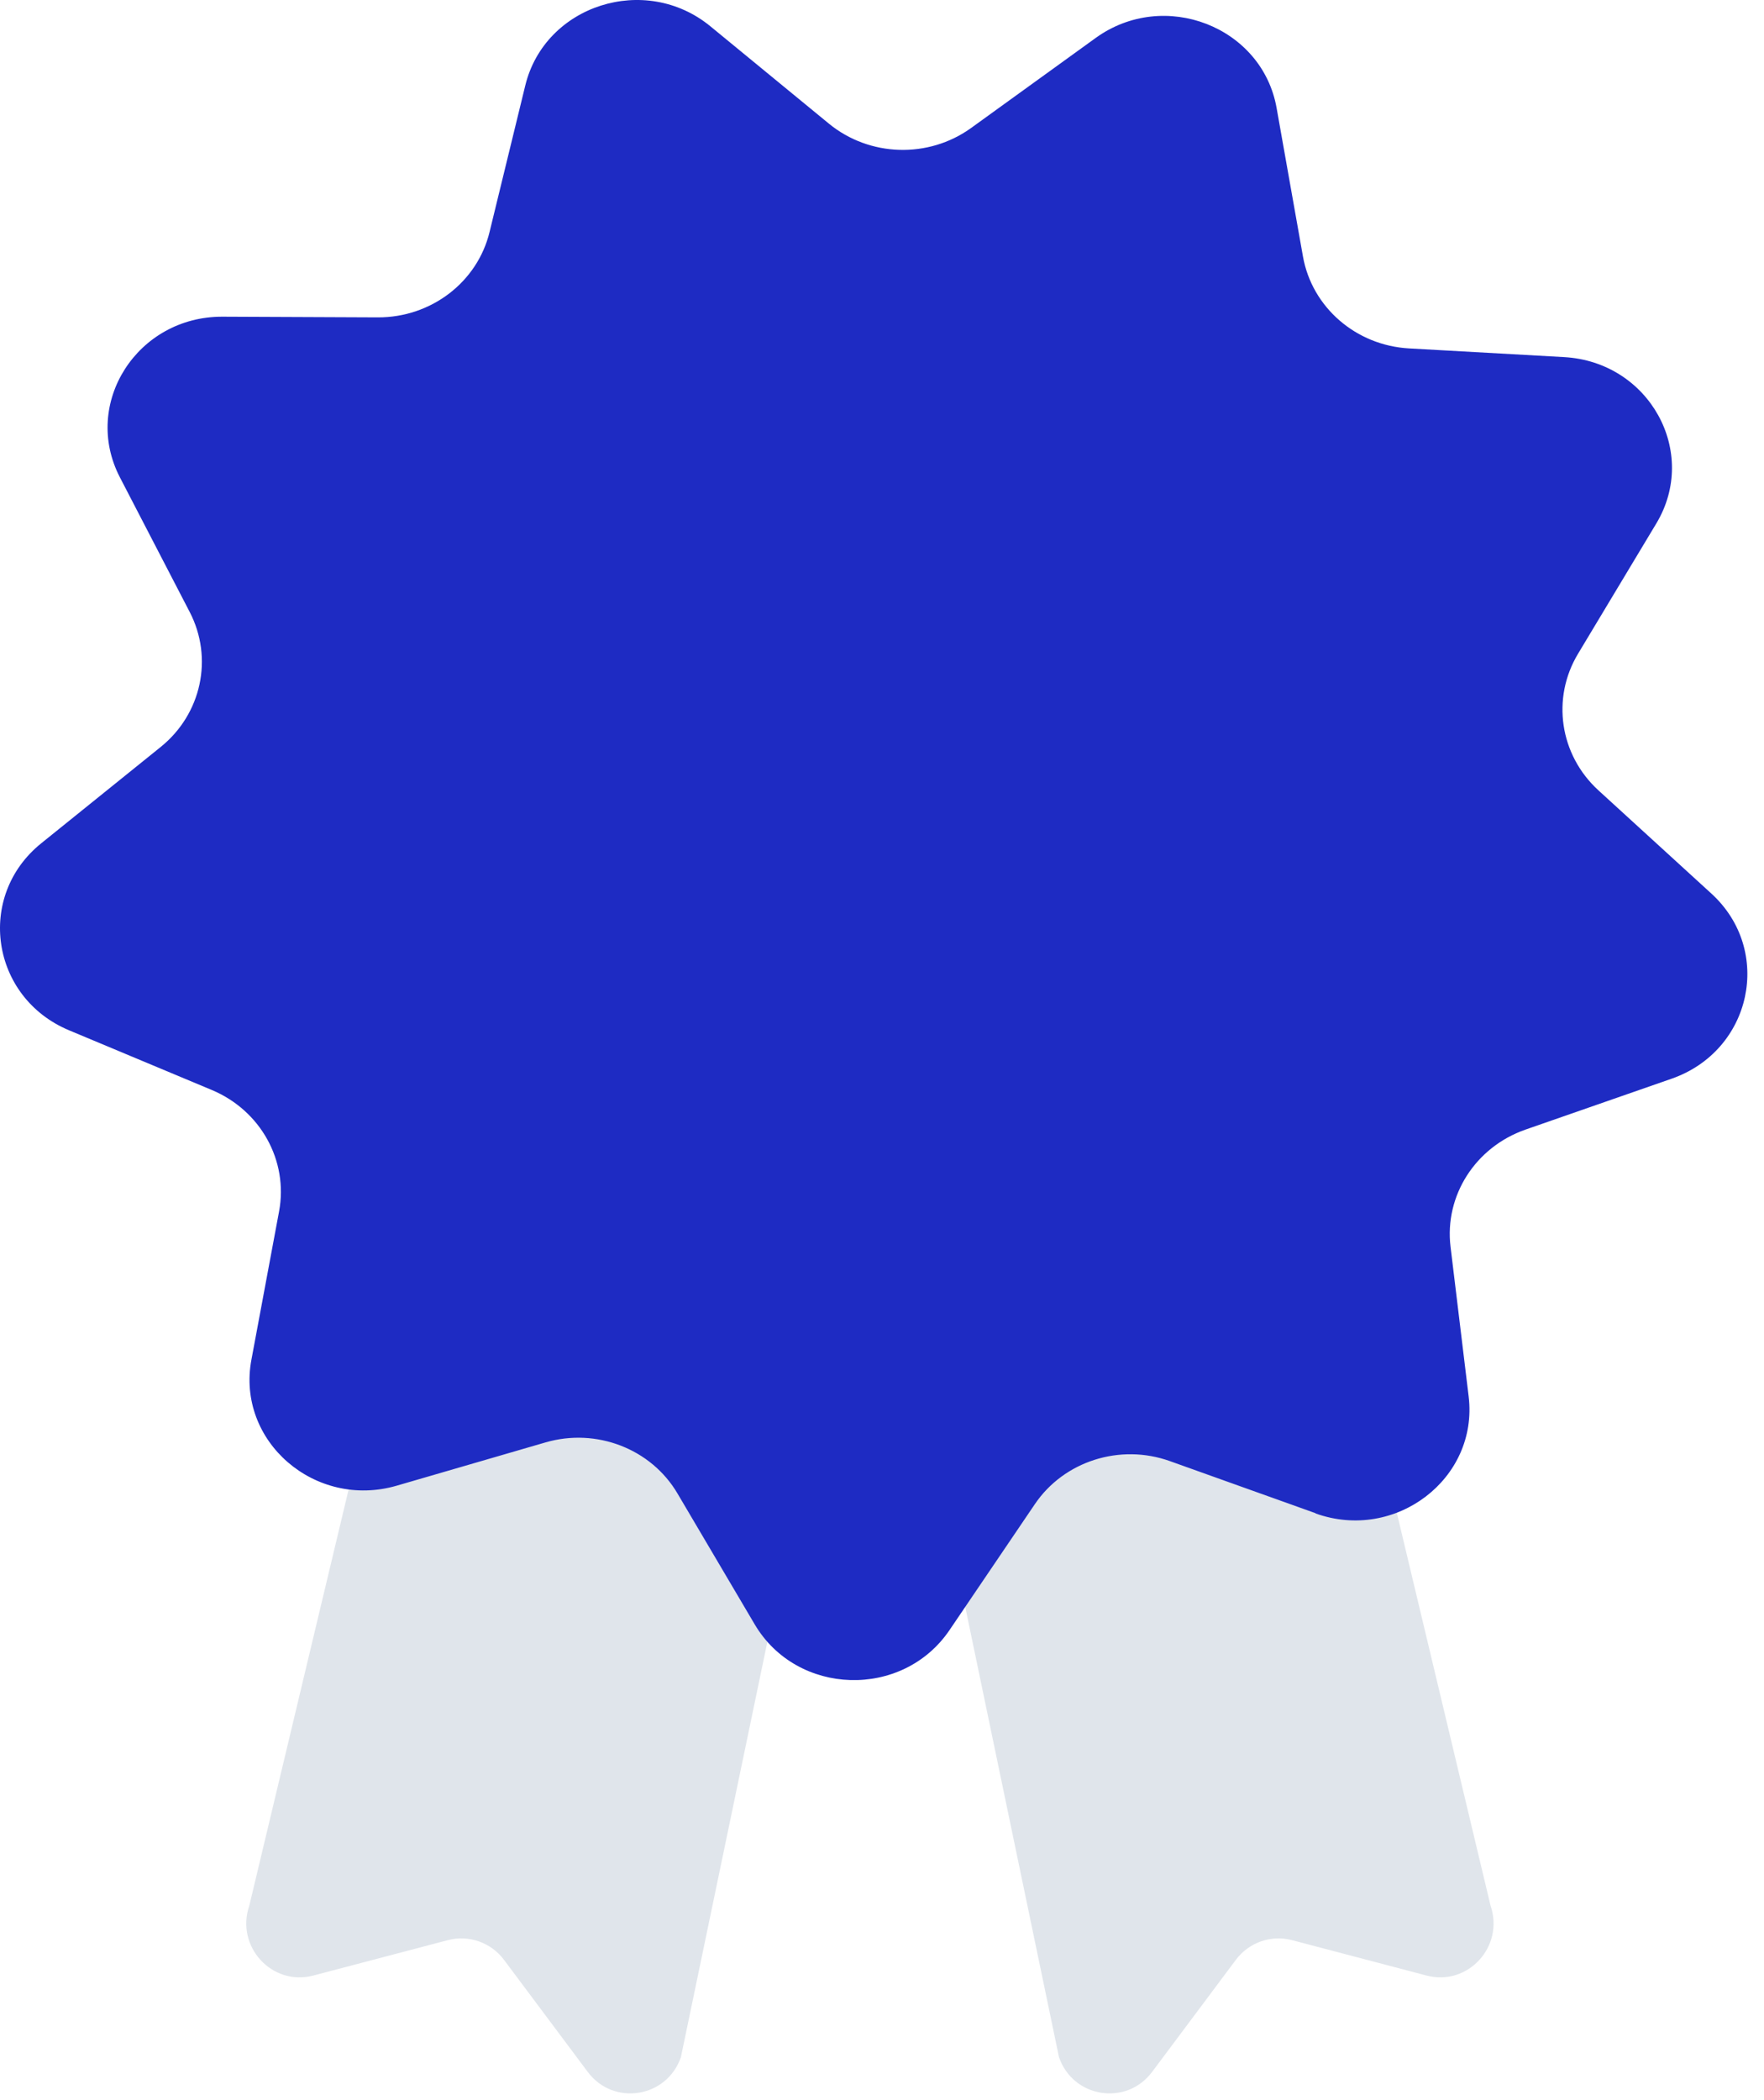
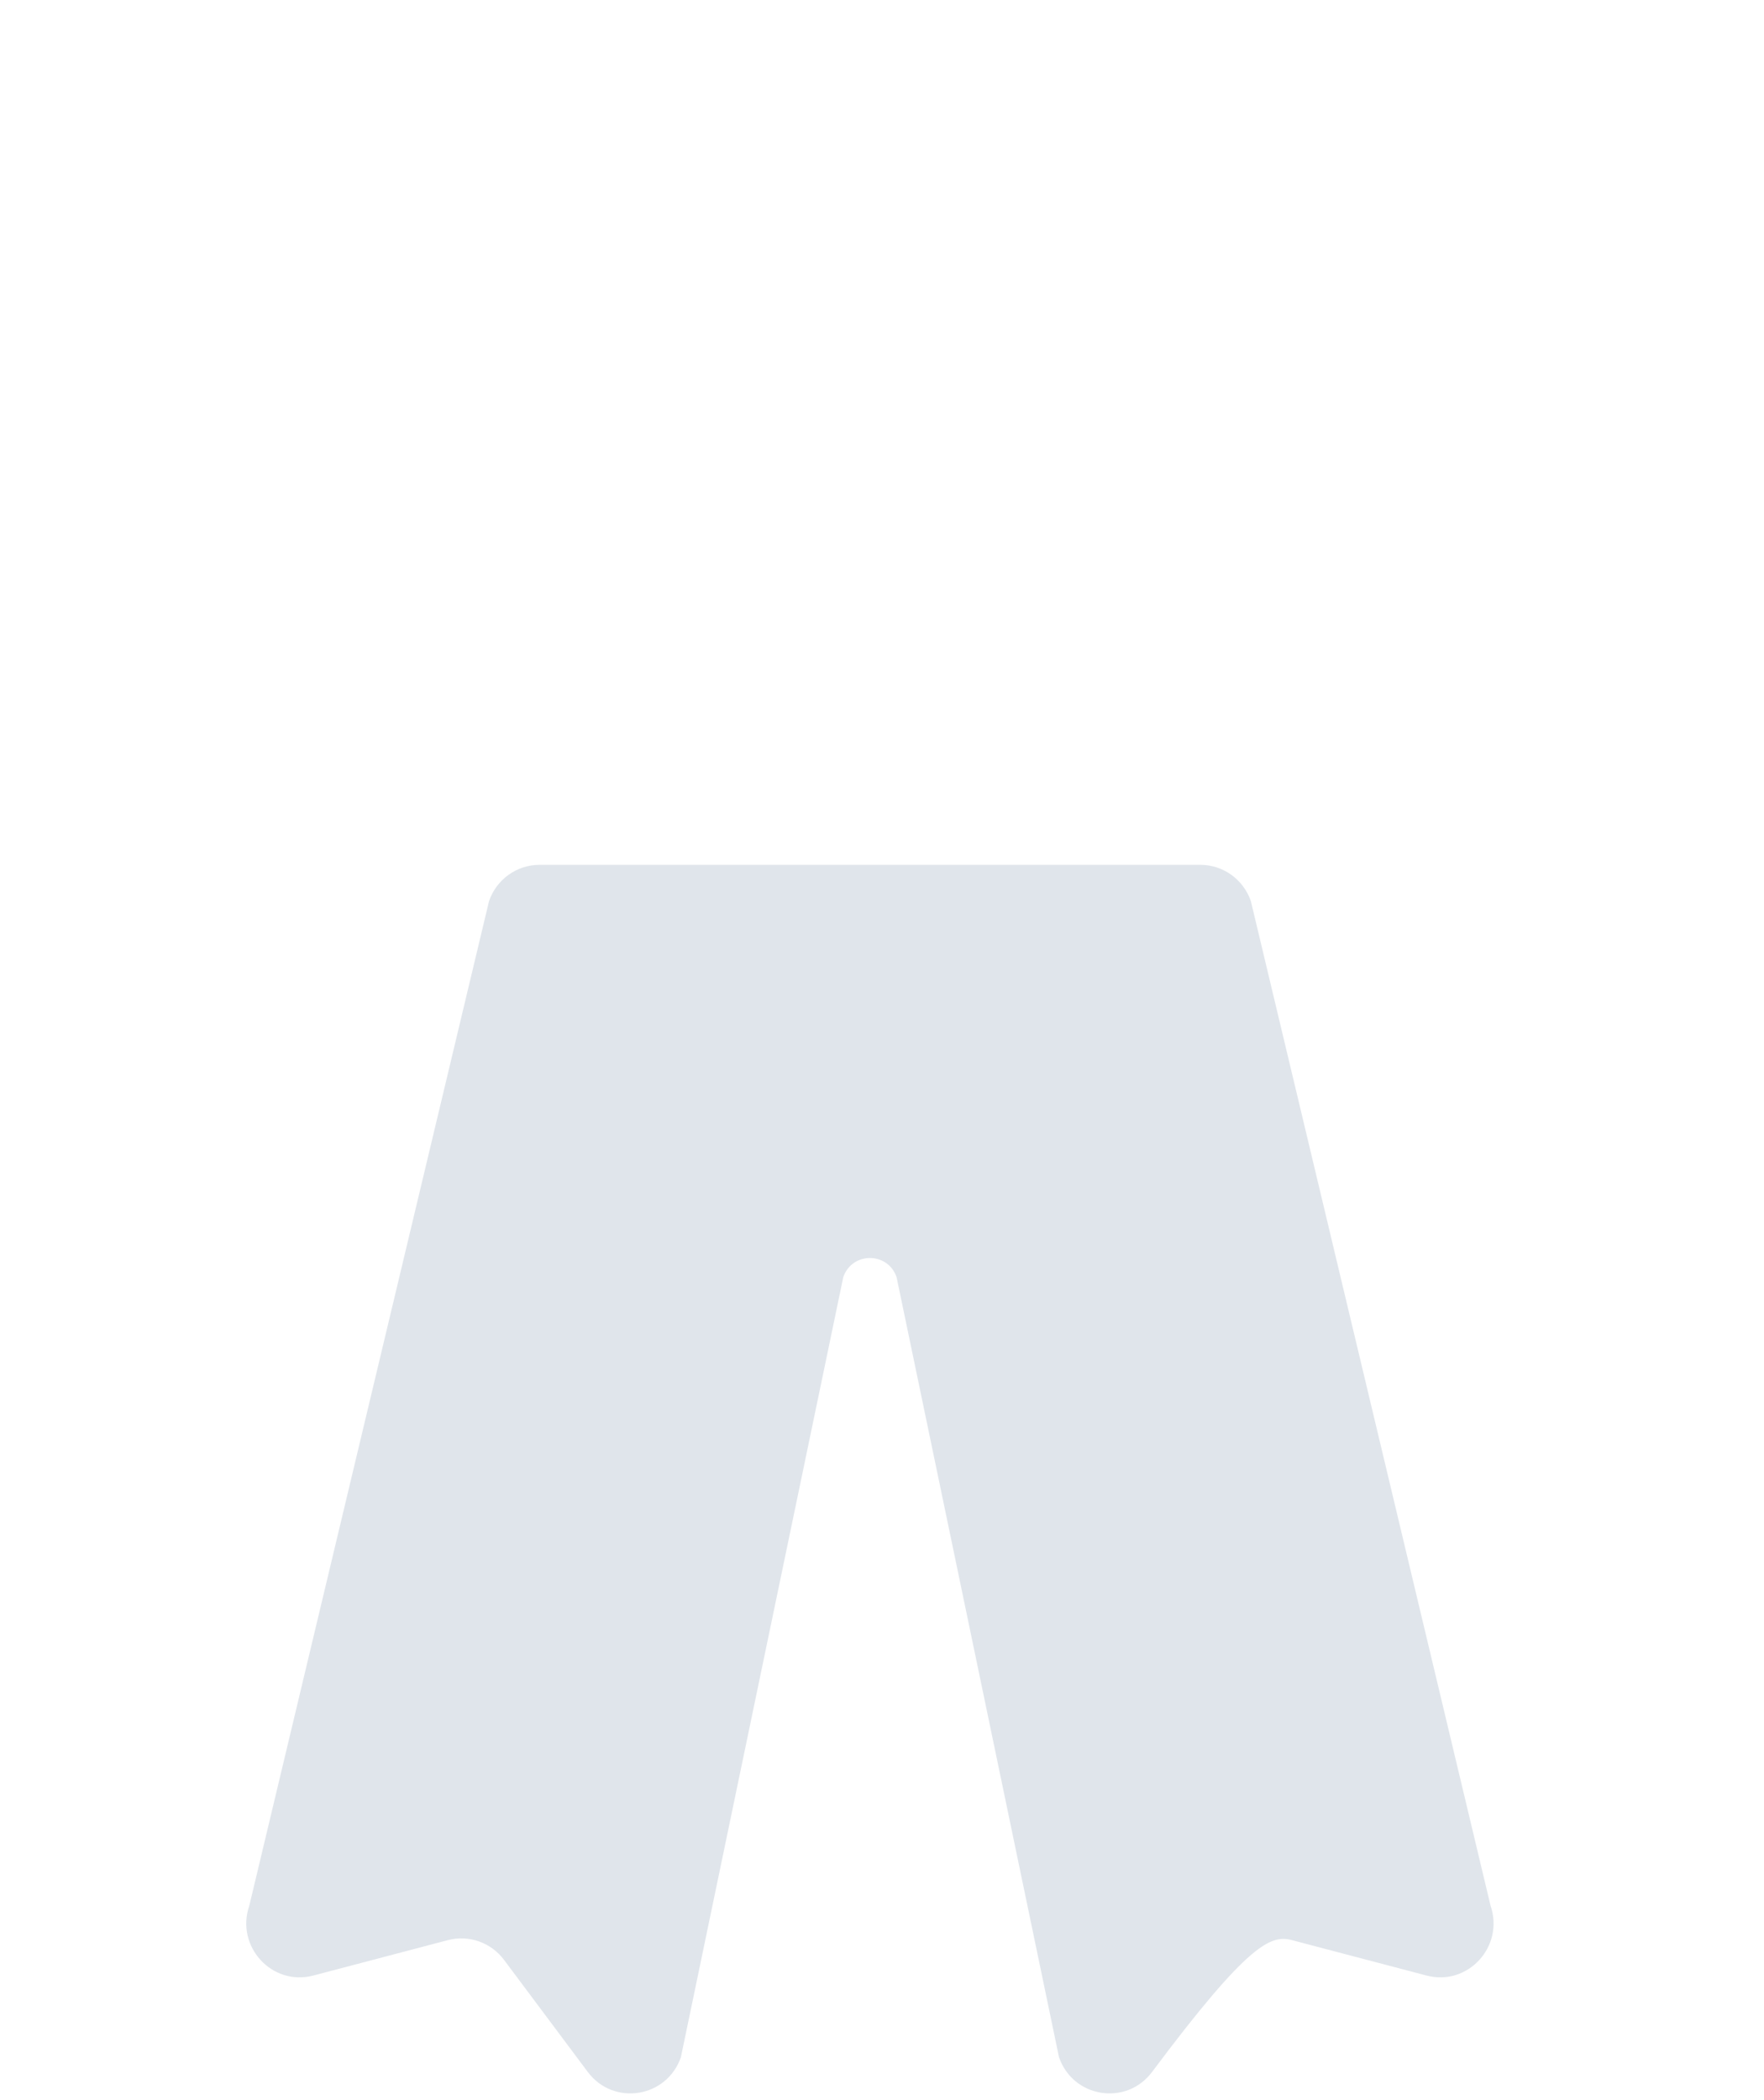
<svg xmlns="http://www.w3.org/2000/svg" width="42" height="50" viewBox="0 0 42 50" fill="none">
-   <path d="M28.576 20.59H12.846C12.304 20.59 11.822 20.936 11.644 21.452L5.936 45.369C5.602 46.34 6.475 47.293 7.459 47.034L10.663 46.191C11.162 46.06 11.69 46.245 12 46.66L13.994 49.328C14.607 50.149 15.877 49.947 16.212 48.977L20.078 30.406C20.287 29.799 21.138 29.799 21.347 30.406L25.214 48.977C25.548 49.947 26.818 50.149 27.431 49.328L29.425 46.66C29.735 46.245 30.263 46.06 30.762 46.191L33.967 47.034C34.95 47.293 35.823 46.34 35.489 45.369L29.782 21.452C29.603 20.936 29.122 20.59 28.579 20.59H28.576Z" fill="#E0E5EB" />
-   <path d="M31.324 36.027L27.854 34.786C26.667 34.362 25.332 34.786 24.638 35.813L22.607 38.81C21.491 40.456 18.976 40.381 17.968 38.671L16.132 35.559C15.505 34.492 14.2 33.988 12.988 34.341L9.446 35.371C7.5 35.936 5.623 34.312 5.986 32.372L6.644 28.844C6.87 27.635 6.205 26.437 5.042 25.95L1.646 24.53C-0.22 23.751 -0.58 21.336 0.982 20.077L3.826 17.784C4.8 16.998 5.085 15.665 4.516 14.569L2.855 11.365C1.942 9.605 3.268 7.531 5.299 7.54L8.996 7.556C10.262 7.561 11.366 6.719 11.656 5.524L12.507 2.034C12.975 0.117 15.365 -0.646 16.915 0.627L19.736 2.944C20.703 3.737 22.106 3.779 23.122 3.047L26.087 0.904C27.716 -0.274 30.054 0.632 30.396 2.574L31.023 6.107C31.238 7.317 32.284 8.224 33.548 8.295L37.24 8.502C39.269 8.615 40.459 10.765 39.434 12.466L37.572 15.565C36.934 16.626 37.135 17.972 38.057 18.816L40.748 21.275C42.226 22.627 41.713 25.015 39.8 25.682L36.32 26.894C35.129 27.31 34.388 28.467 34.537 29.686L34.968 33.247C35.204 35.204 33.227 36.714 31.322 36.032L31.324 36.027Z" fill="#1E2BC3" />
+   <path d="M28.576 20.59H12.846C12.304 20.59 11.822 20.936 11.644 21.452L5.936 45.369C5.602 46.34 6.475 47.293 7.459 47.034L10.663 46.191C11.162 46.06 11.69 46.245 12 46.66L13.994 49.328C14.607 50.149 15.877 49.947 16.212 48.977L20.078 30.406C20.287 29.799 21.138 29.799 21.347 30.406L25.214 48.977C25.548 49.947 26.818 50.149 27.431 49.328C29.735 46.245 30.263 46.06 30.762 46.191L33.967 47.034C34.95 47.293 35.823 46.34 35.489 45.369L29.782 21.452C29.603 20.936 29.122 20.59 28.579 20.59H28.576Z" fill="#E0E5EB" />
</svg>